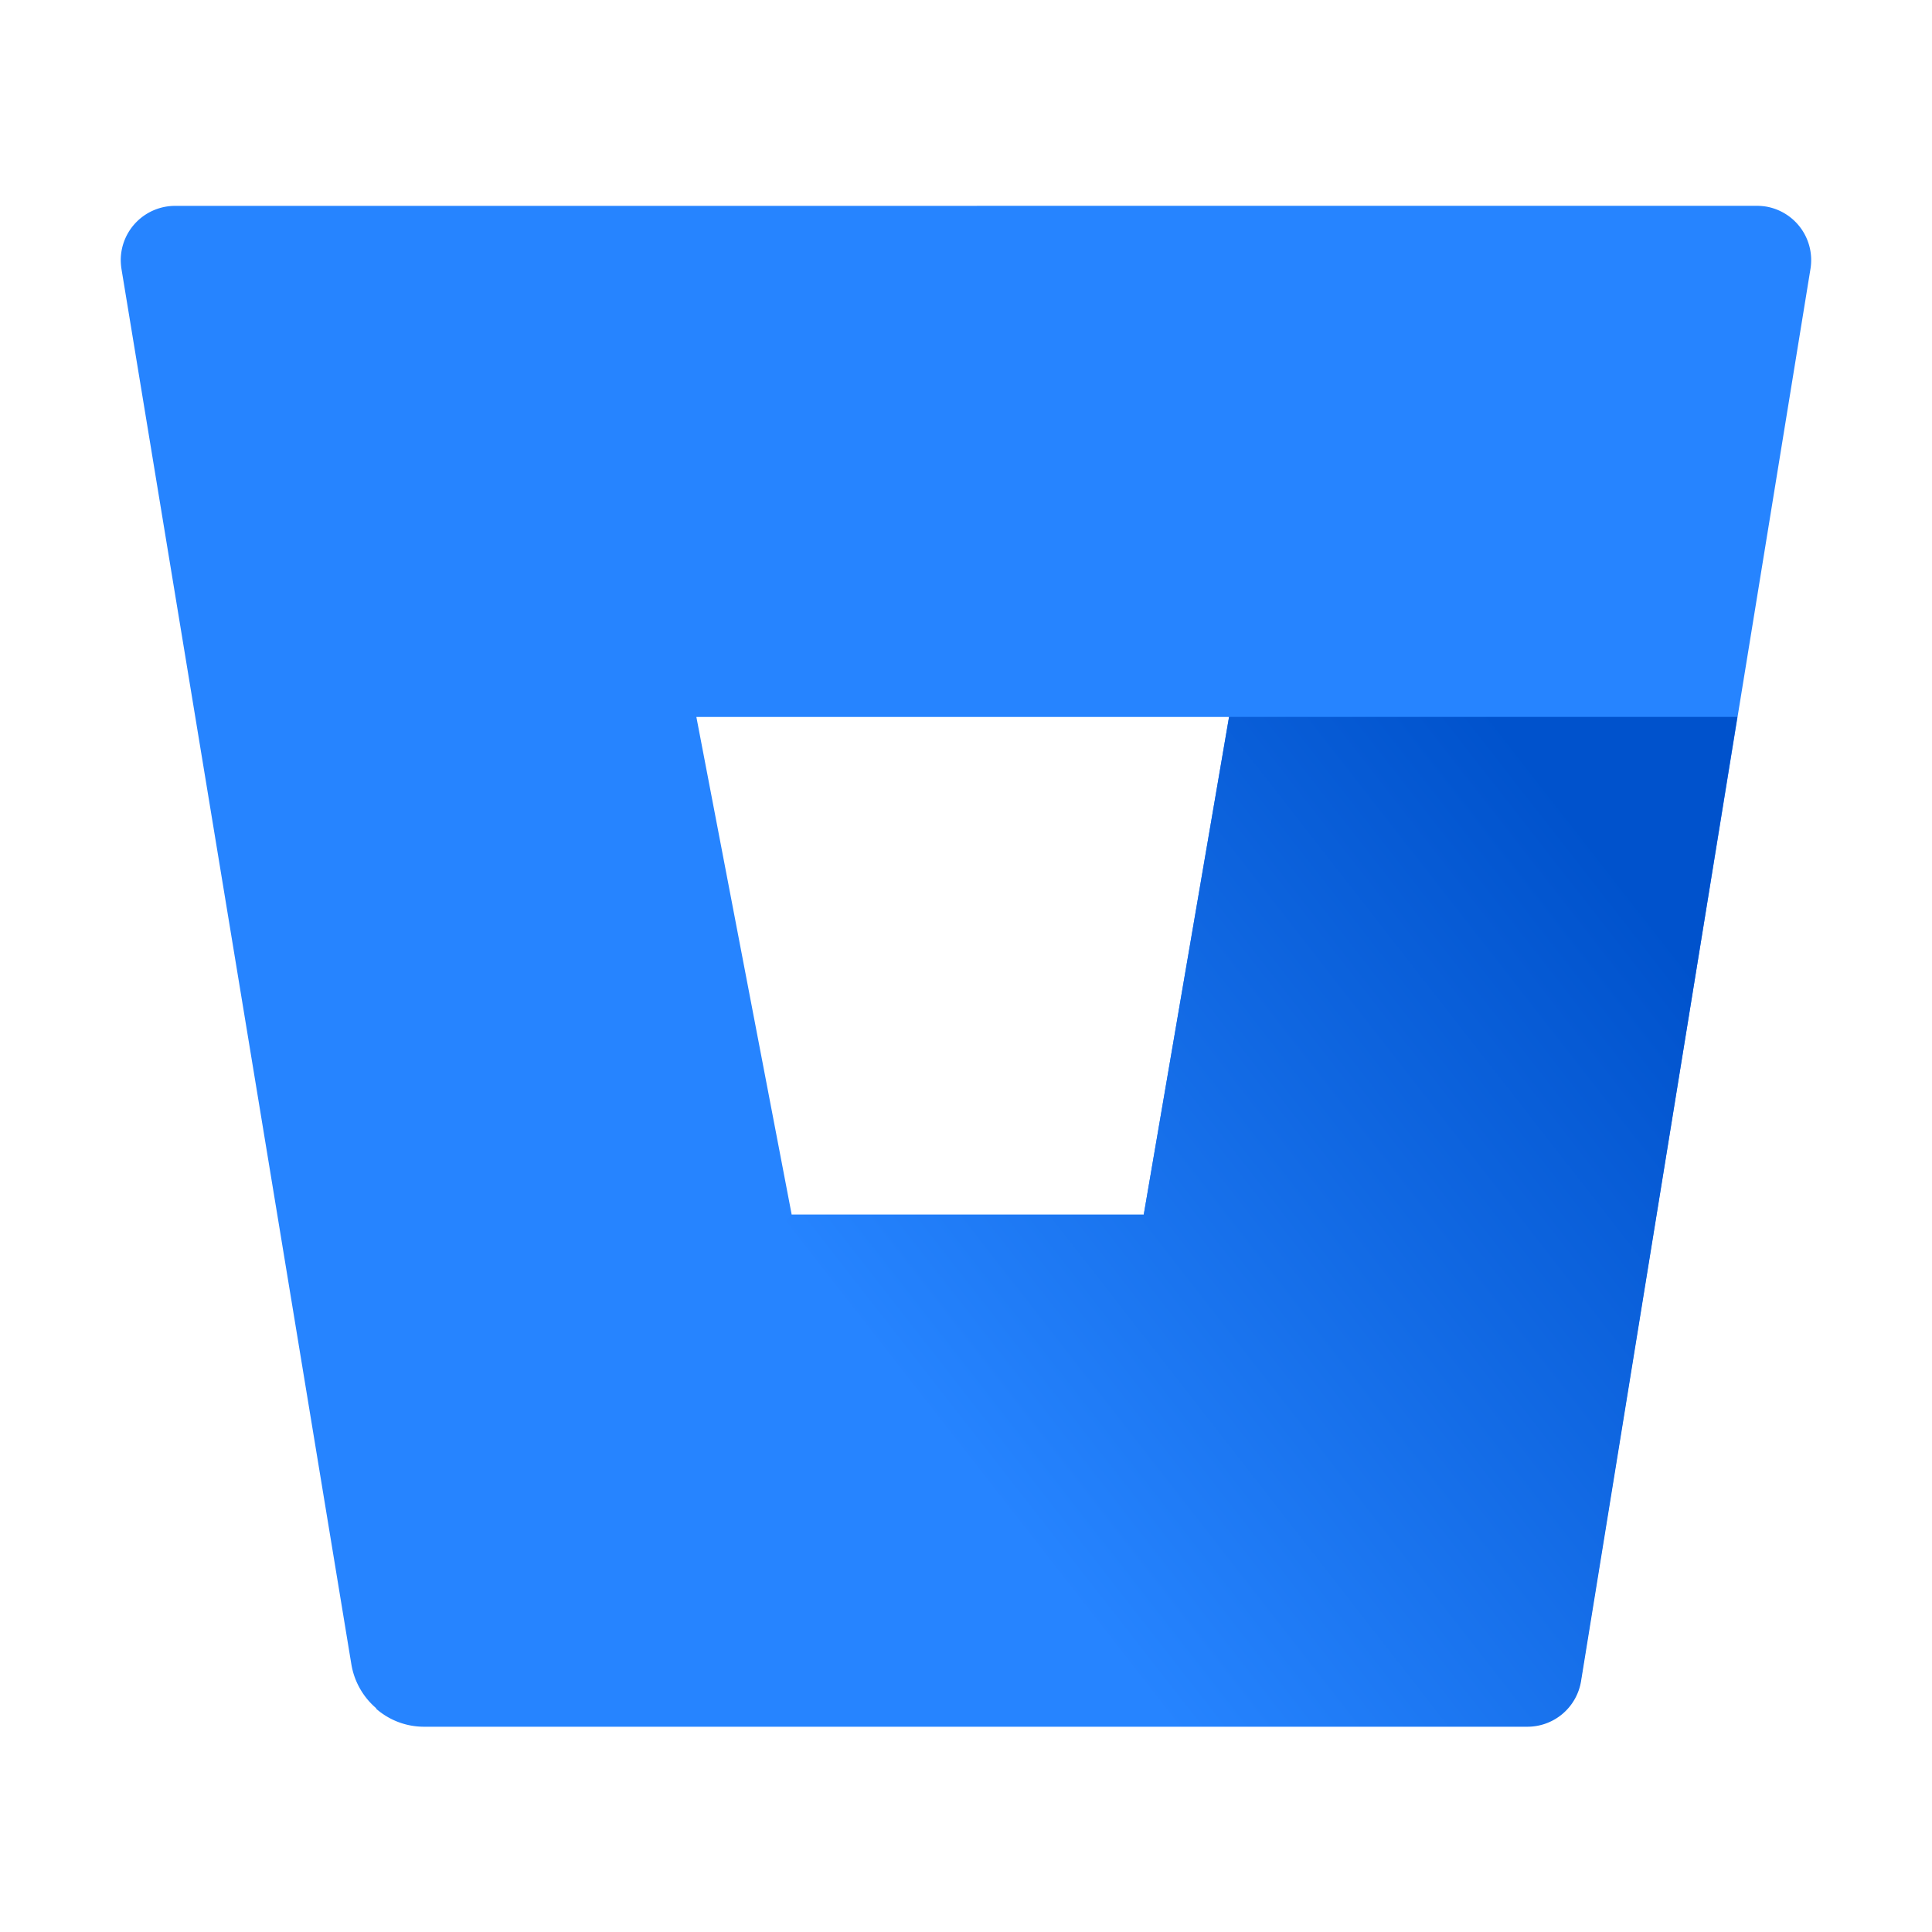
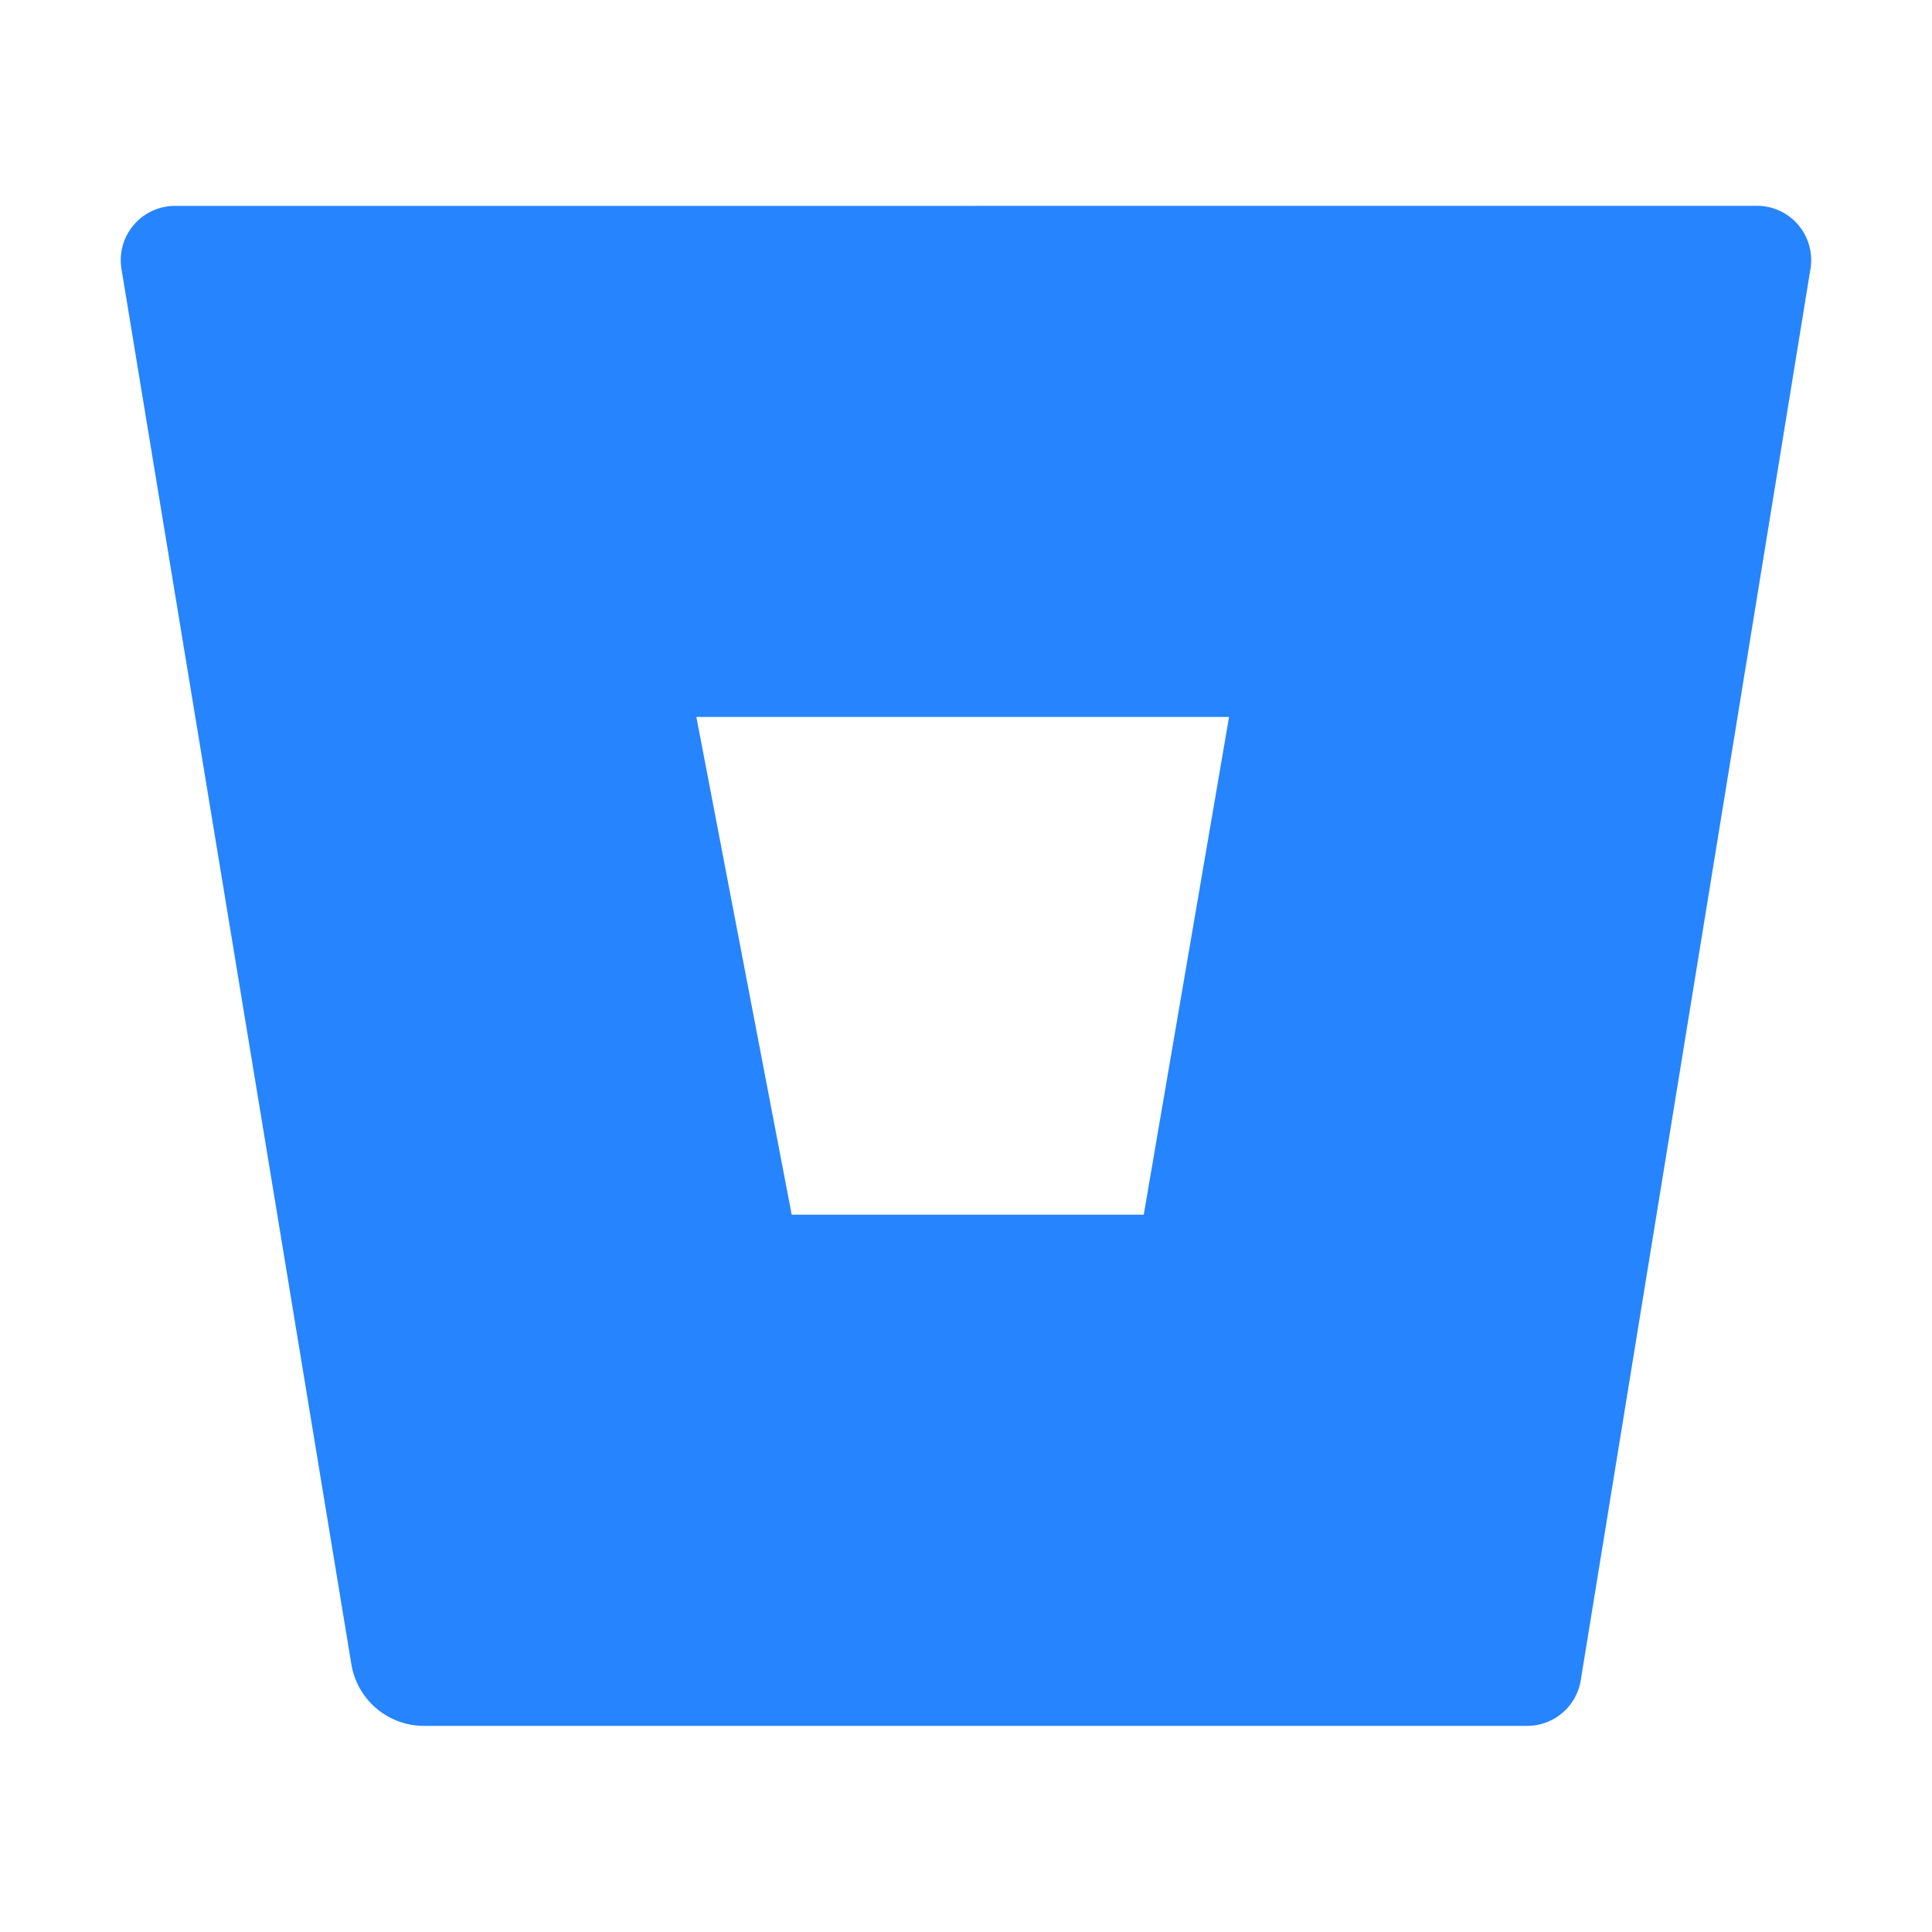
<svg xmlns="http://www.w3.org/2000/svg" width="1em" height="1em" viewBox="0 0 32 32">
  <defs>
    <linearGradient id="vscodeIconsFileTypeBitbucketpipeline0" x1="-792.28" x2="-793.365" y1="633.265" y2="632.418" gradientTransform="matrix(12.821 0 0 -12.821 10188.143 8132.963)" gradientUnits="userSpaceOnUse">
      <stop offset=".18" stop-color="#0052cc" />
      <stop offset="1" stop-color="#2684ff" />
    </linearGradient>
  </defs>
  <path fill="#2684ff" d="M2.909 3.41A.9.9 0 0 0 2 4.3a1 1 0 0 0 .012.155L5.82 27.568a1.22 1.22 0 0 0 1.193 1.018h18.269a.9.9 0 0 0 .9-.754l3.805-23.378a.9.9 0 0 0-.737-1.033a1 1 0 0 0-.147-.012Zm16.035 16.709h-5.831l-1.579-8.244h8.823Z" />
-   <path fill="url(#vscodeIconsFileTypeBitbucketpipeline0)" d="M28.776 11.874h-8.419l-1.413 8.244h-5.831L6.228 28.3a1.2 1.2 0 0 0 .785.3h18.274a.9.9 0 0 0 .9-.754Z" />
</svg>